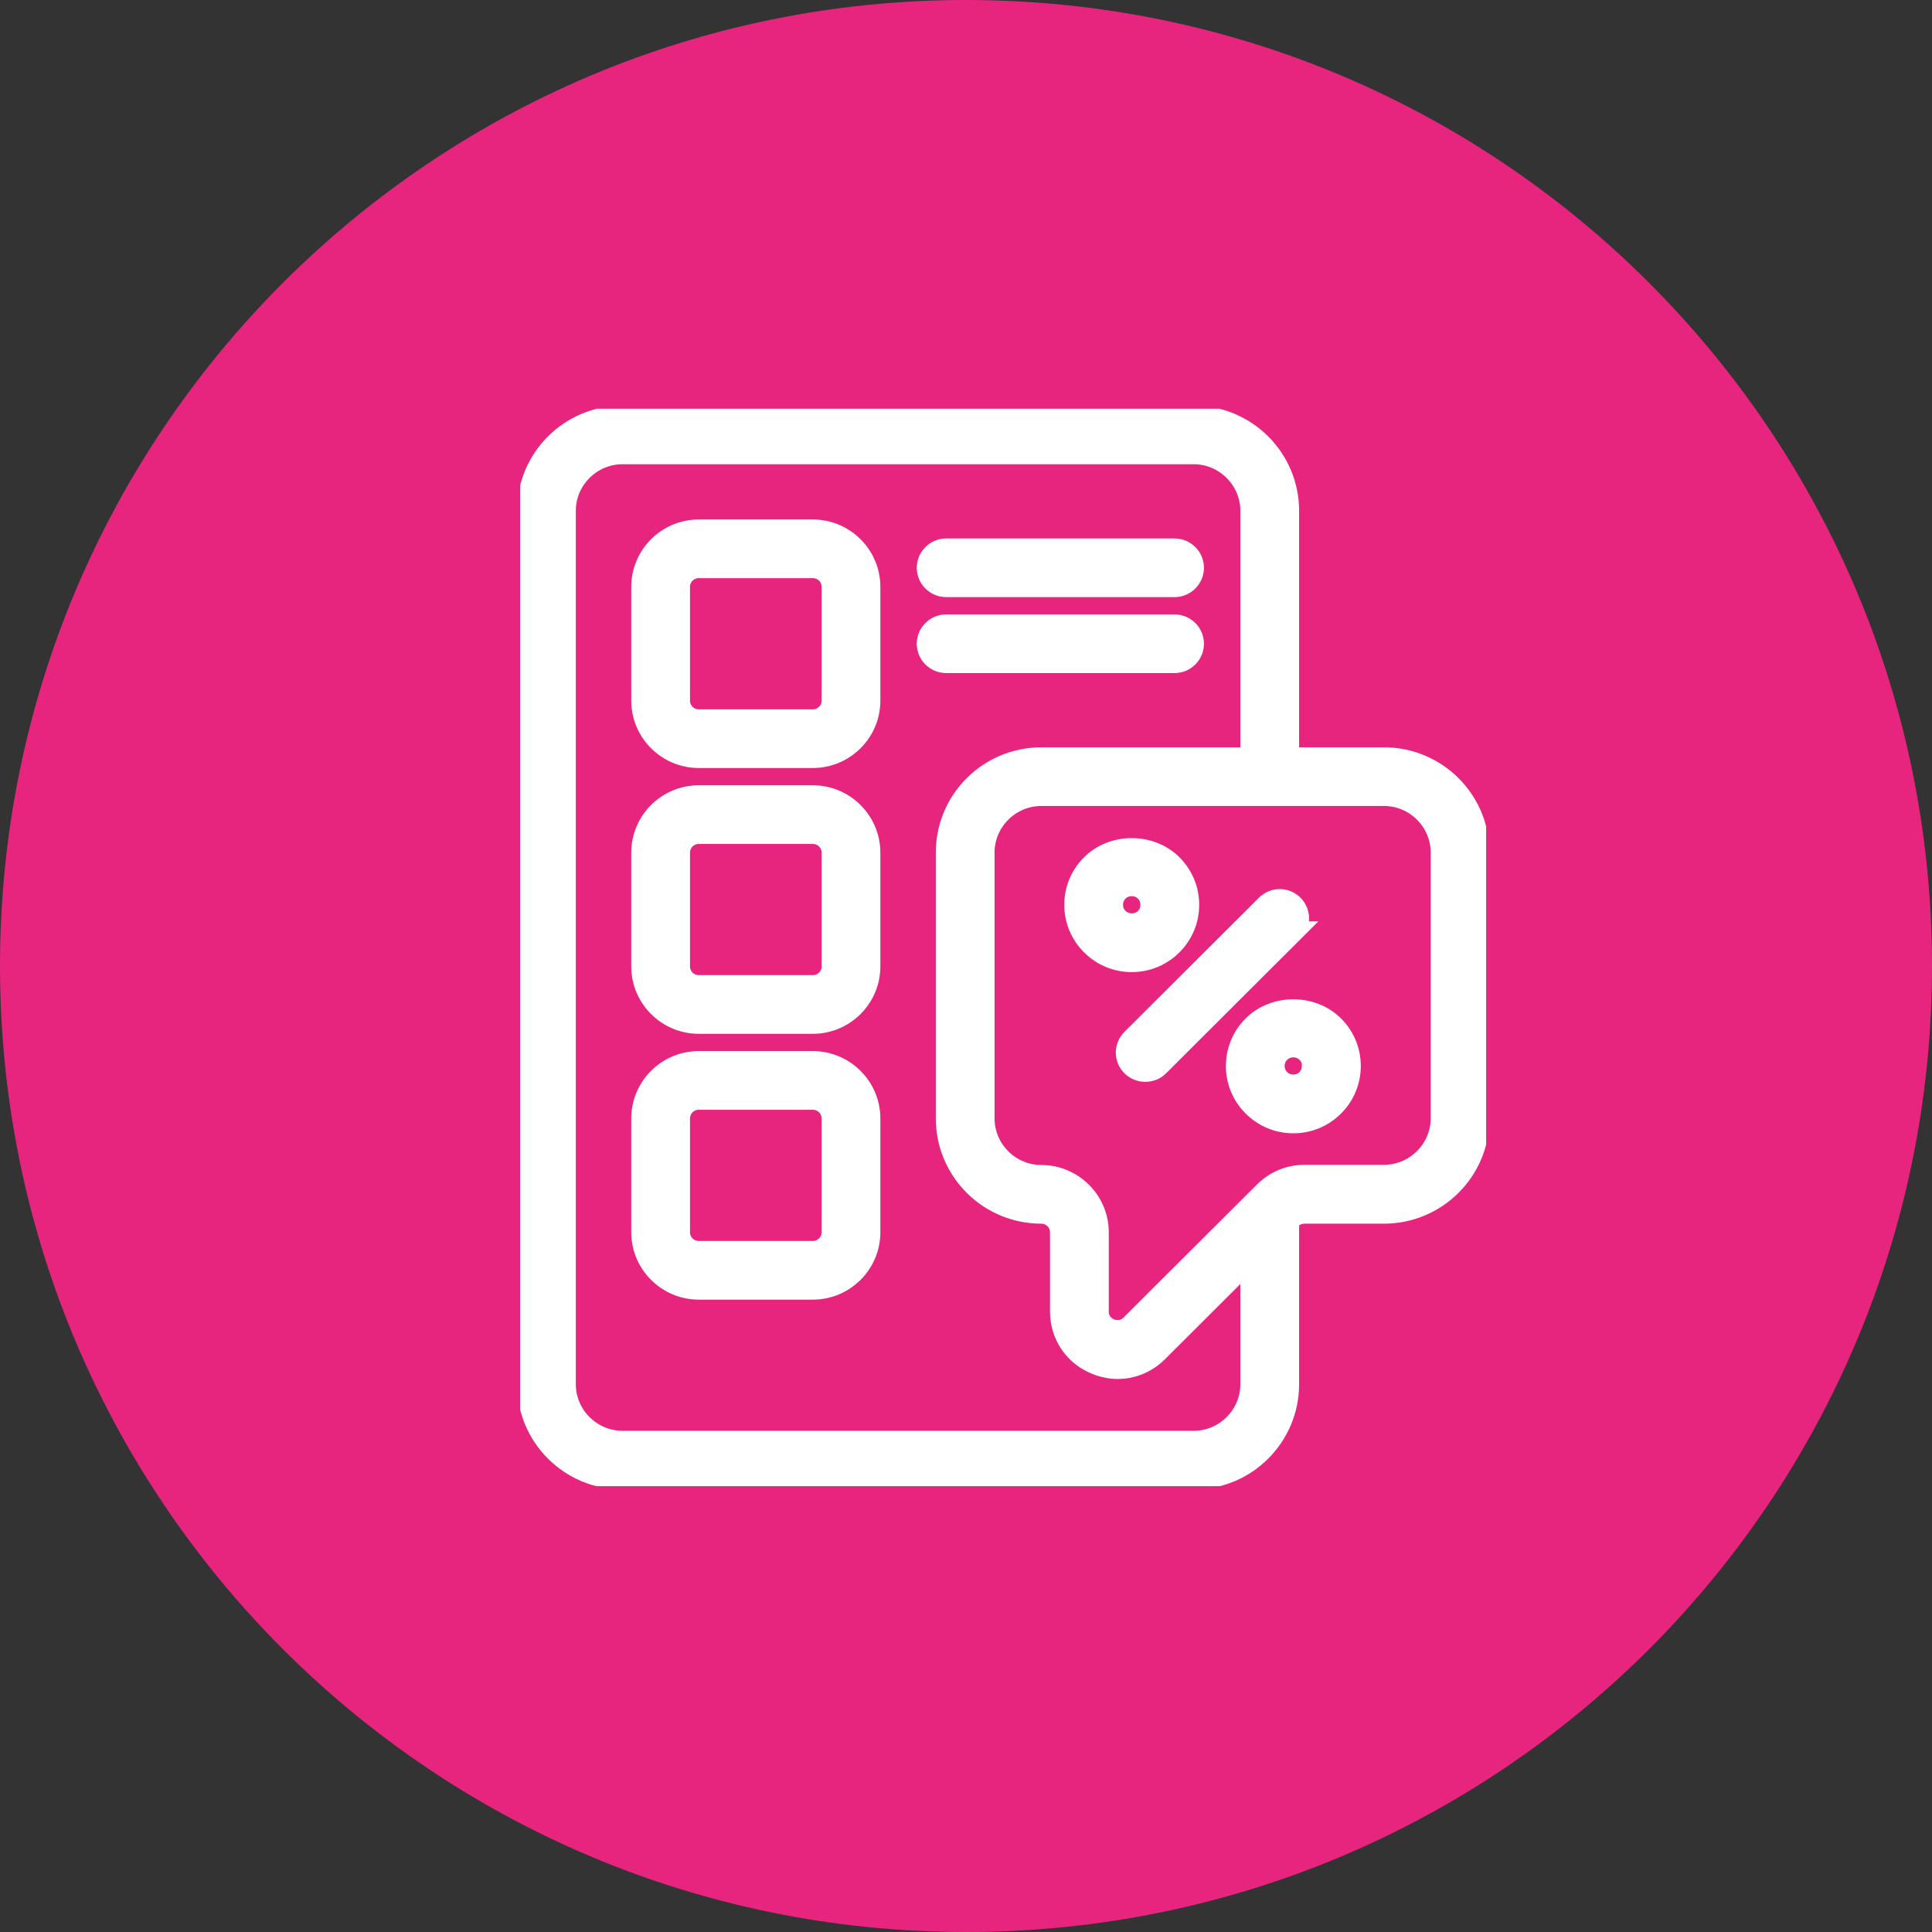
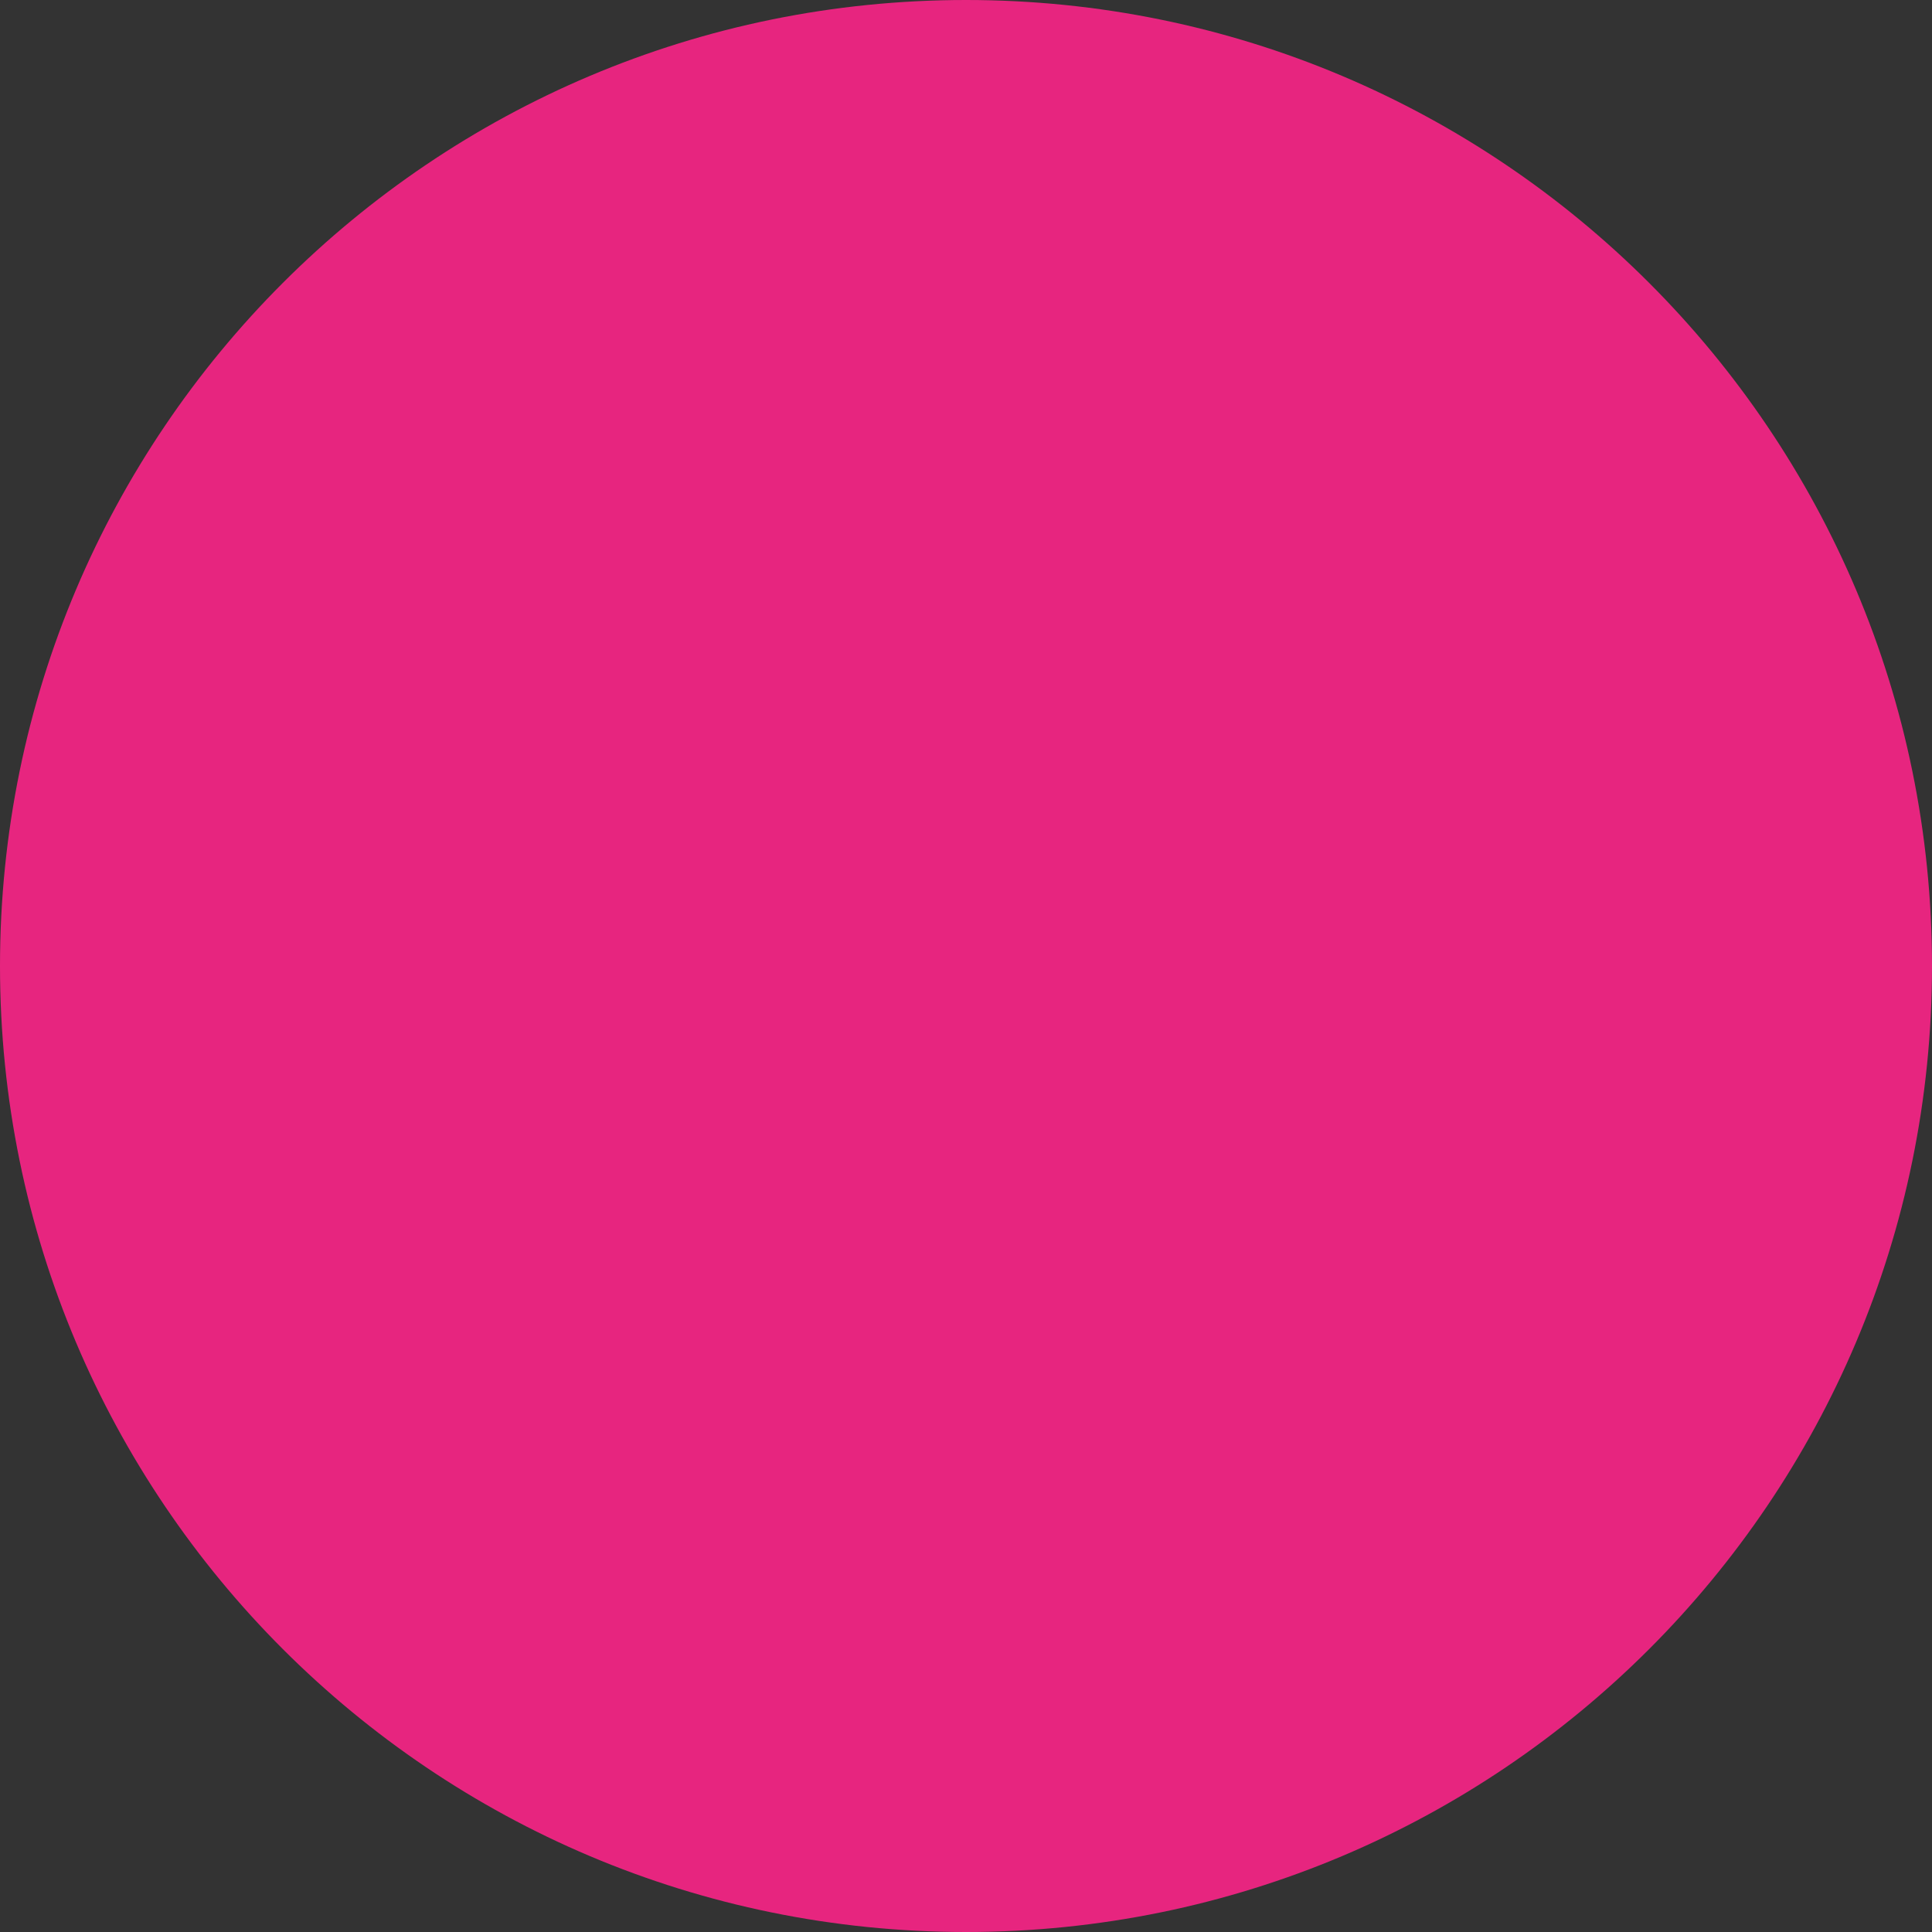
<svg xmlns="http://www.w3.org/2000/svg" width="70" height="70" viewBox="0 0 70 70" fill="none">
  <rect x="0" y="0" width="70" height="70" fill="#333333" stroke="none" />
  <path d="M35 70C15.664 70 0 54.336 0 35C0 15.664 15.664 0 35 0C54.336 0 70 15.664 70 35C70 54.336 54.336 70 35 70Z" fill="#E7257F" />
  <g clip-path="url(#clip0_448_212)">
-     <path d="M46.86 33.759L41.984 38.623C41.846 38.761 41.674 38.822 41.495 38.822C41.315 38.822 41.143 38.754 41.005 38.623C40.736 38.355 40.736 37.921 41.005 37.653L45.881 32.789C46.15 32.521 46.584 32.521 46.853 32.789C47.122 33.058 47.122 33.491 46.853 33.759H46.86ZM48.322 37.164C48.715 37.557 48.929 38.073 48.929 38.623C48.929 39.173 48.715 39.689 48.322 40.081C47.929 40.473 47.412 40.687 46.86 40.687C46.308 40.687 45.791 40.473 45.398 40.081C45.005 39.689 44.791 39.173 44.791 38.623C44.791 38.073 45.005 37.557 45.398 37.164C46.177 36.387 47.543 36.387 48.322 37.164ZM47.55 38.623C47.55 38.437 47.481 38.265 47.35 38.135C47.219 38.004 47.046 37.935 46.86 37.935C46.674 37.935 46.501 38.004 46.37 38.135C46.239 38.265 46.17 38.437 46.17 38.623C46.17 38.809 46.239 38.981 46.37 39.111C46.632 39.373 47.088 39.373 47.343 39.111C47.474 38.981 47.543 38.809 47.543 38.623H47.55ZM41.005 34.846C40.453 34.846 39.936 34.633 39.543 34.241C39.15 33.849 38.936 33.333 38.936 32.783C38.936 32.232 39.15 31.716 39.543 31.324C40.322 30.547 41.688 30.547 42.467 31.324C42.86 31.716 43.074 32.232 43.074 32.783C43.074 33.333 42.86 33.849 42.467 34.241C42.074 34.633 41.557 34.846 41.005 34.846ZM40.522 33.271C40.784 33.532 41.239 33.532 41.495 33.271C41.626 33.14 41.694 32.968 41.694 32.783C41.694 32.597 41.626 32.425 41.495 32.294C41.363 32.163 41.191 32.095 41.005 32.095C40.819 32.095 40.646 32.163 40.515 32.294C40.384 32.425 40.315 32.597 40.315 32.783C40.315 32.968 40.384 33.14 40.515 33.271H40.522ZM53.591 30.891V40.522C53.591 42.42 52.046 43.961 50.143 43.961H47.267C47.081 43.961 46.908 44.03 46.777 44.16L46.694 44.243V50.152C46.694 52.051 45.15 53.592 43.246 53.592H22.557C20.653 53.592 19.108 52.051 19.108 50.152V18.509C19.108 16.61 20.653 15.069 22.557 15.069H43.246C45.15 15.069 46.694 16.61 46.694 18.509V27.451H50.143C52.046 27.451 53.591 28.992 53.591 30.891ZM45.315 45.619L41.95 48.976C41.55 49.375 41.032 49.588 40.501 49.588C40.232 49.588 39.963 49.533 39.694 49.423C38.908 49.1 38.419 48.364 38.419 47.517V44.649C38.419 44.271 38.108 43.961 37.729 43.961C35.825 43.961 34.281 42.42 34.281 40.522V30.891C34.281 28.992 35.825 27.451 37.729 27.451H45.315V18.509C45.315 17.374 44.384 16.445 43.246 16.445H22.557C21.419 16.445 20.488 17.374 20.488 18.509V50.152C20.488 51.287 21.419 52.216 22.557 52.216H43.246C44.384 52.216 45.315 51.287 45.315 50.152V45.619ZM52.212 30.891C52.212 29.756 51.281 28.827 50.143 28.827H37.729C36.591 28.827 35.66 29.756 35.66 30.891V40.522C35.66 41.657 36.591 42.585 37.729 42.585C38.867 42.585 39.798 43.514 39.798 44.649V47.517C39.798 47.944 40.122 48.109 40.225 48.15C40.329 48.192 40.674 48.302 40.977 47.999L45.522 43.466L45.805 43.184C46.198 42.792 46.715 42.578 47.267 42.578H50.143C51.281 42.578 52.212 41.65 52.212 40.515V30.884V30.891ZM31.522 21.26V25.388C31.522 26.523 30.591 27.451 29.453 27.451H25.315C24.177 27.451 23.246 26.523 23.246 25.388V21.26C23.246 20.125 24.177 19.197 25.315 19.197H29.453C30.591 19.197 31.522 20.125 31.522 21.26ZM30.143 21.26C30.143 20.882 29.832 20.572 29.453 20.572H25.315C24.936 20.572 24.625 20.882 24.625 21.26V25.388C24.625 25.766 24.936 26.076 25.315 26.076H29.453C29.832 26.076 30.143 25.766 30.143 25.388V21.26ZM31.522 30.891V35.018C31.522 36.153 30.591 37.082 29.453 37.082H25.315C24.177 37.082 23.246 36.153 23.246 35.018V30.891C23.246 29.756 24.177 28.827 25.315 28.827H29.453C30.591 28.827 31.522 29.756 31.522 30.891ZM30.143 30.891C30.143 30.512 29.832 30.203 29.453 30.203H25.315C24.936 30.203 24.625 30.512 24.625 30.891V35.018C24.625 35.397 24.936 35.706 25.315 35.706H29.453C29.832 35.706 30.143 35.397 30.143 35.018V30.891ZM31.522 40.522V44.649C31.522 45.784 30.591 46.713 29.453 46.713H25.315C24.177 46.713 23.246 45.784 23.246 44.649V40.522C23.246 39.386 24.177 38.458 25.315 38.458H29.453C30.591 38.458 31.522 39.386 31.522 40.522ZM30.143 40.522C30.143 40.143 29.832 39.834 29.453 39.834H25.315C24.936 39.834 24.625 40.143 24.625 40.522V44.649C24.625 45.027 24.936 45.337 25.315 45.337H29.453C29.832 45.337 30.143 45.027 30.143 44.649V40.522ZM34.281 21.26H42.557C42.936 21.26 43.246 20.951 43.246 20.572C43.246 20.194 42.936 19.884 42.557 19.884H34.281C33.901 19.884 33.591 20.194 33.591 20.572C33.591 20.951 33.901 21.26 34.281 21.26ZM42.557 24.012C42.936 24.012 43.246 23.702 43.246 23.324C43.246 22.946 42.936 22.636 42.557 22.636H34.281C33.901 22.636 33.591 22.946 33.591 23.324C33.591 23.702 33.901 24.012 34.281 24.012H42.557Z" fill="white" stroke="white" stroke-width="0.75" stroke-miterlimit="10" />
-   </g>
+     </g>
  <defs>
    <clipPath id="clip0_448_212">
      <rect width="35" height="39.038" fill="white" transform="translate(18.846 14.808)" />
    </clipPath>
  </defs>
</svg>